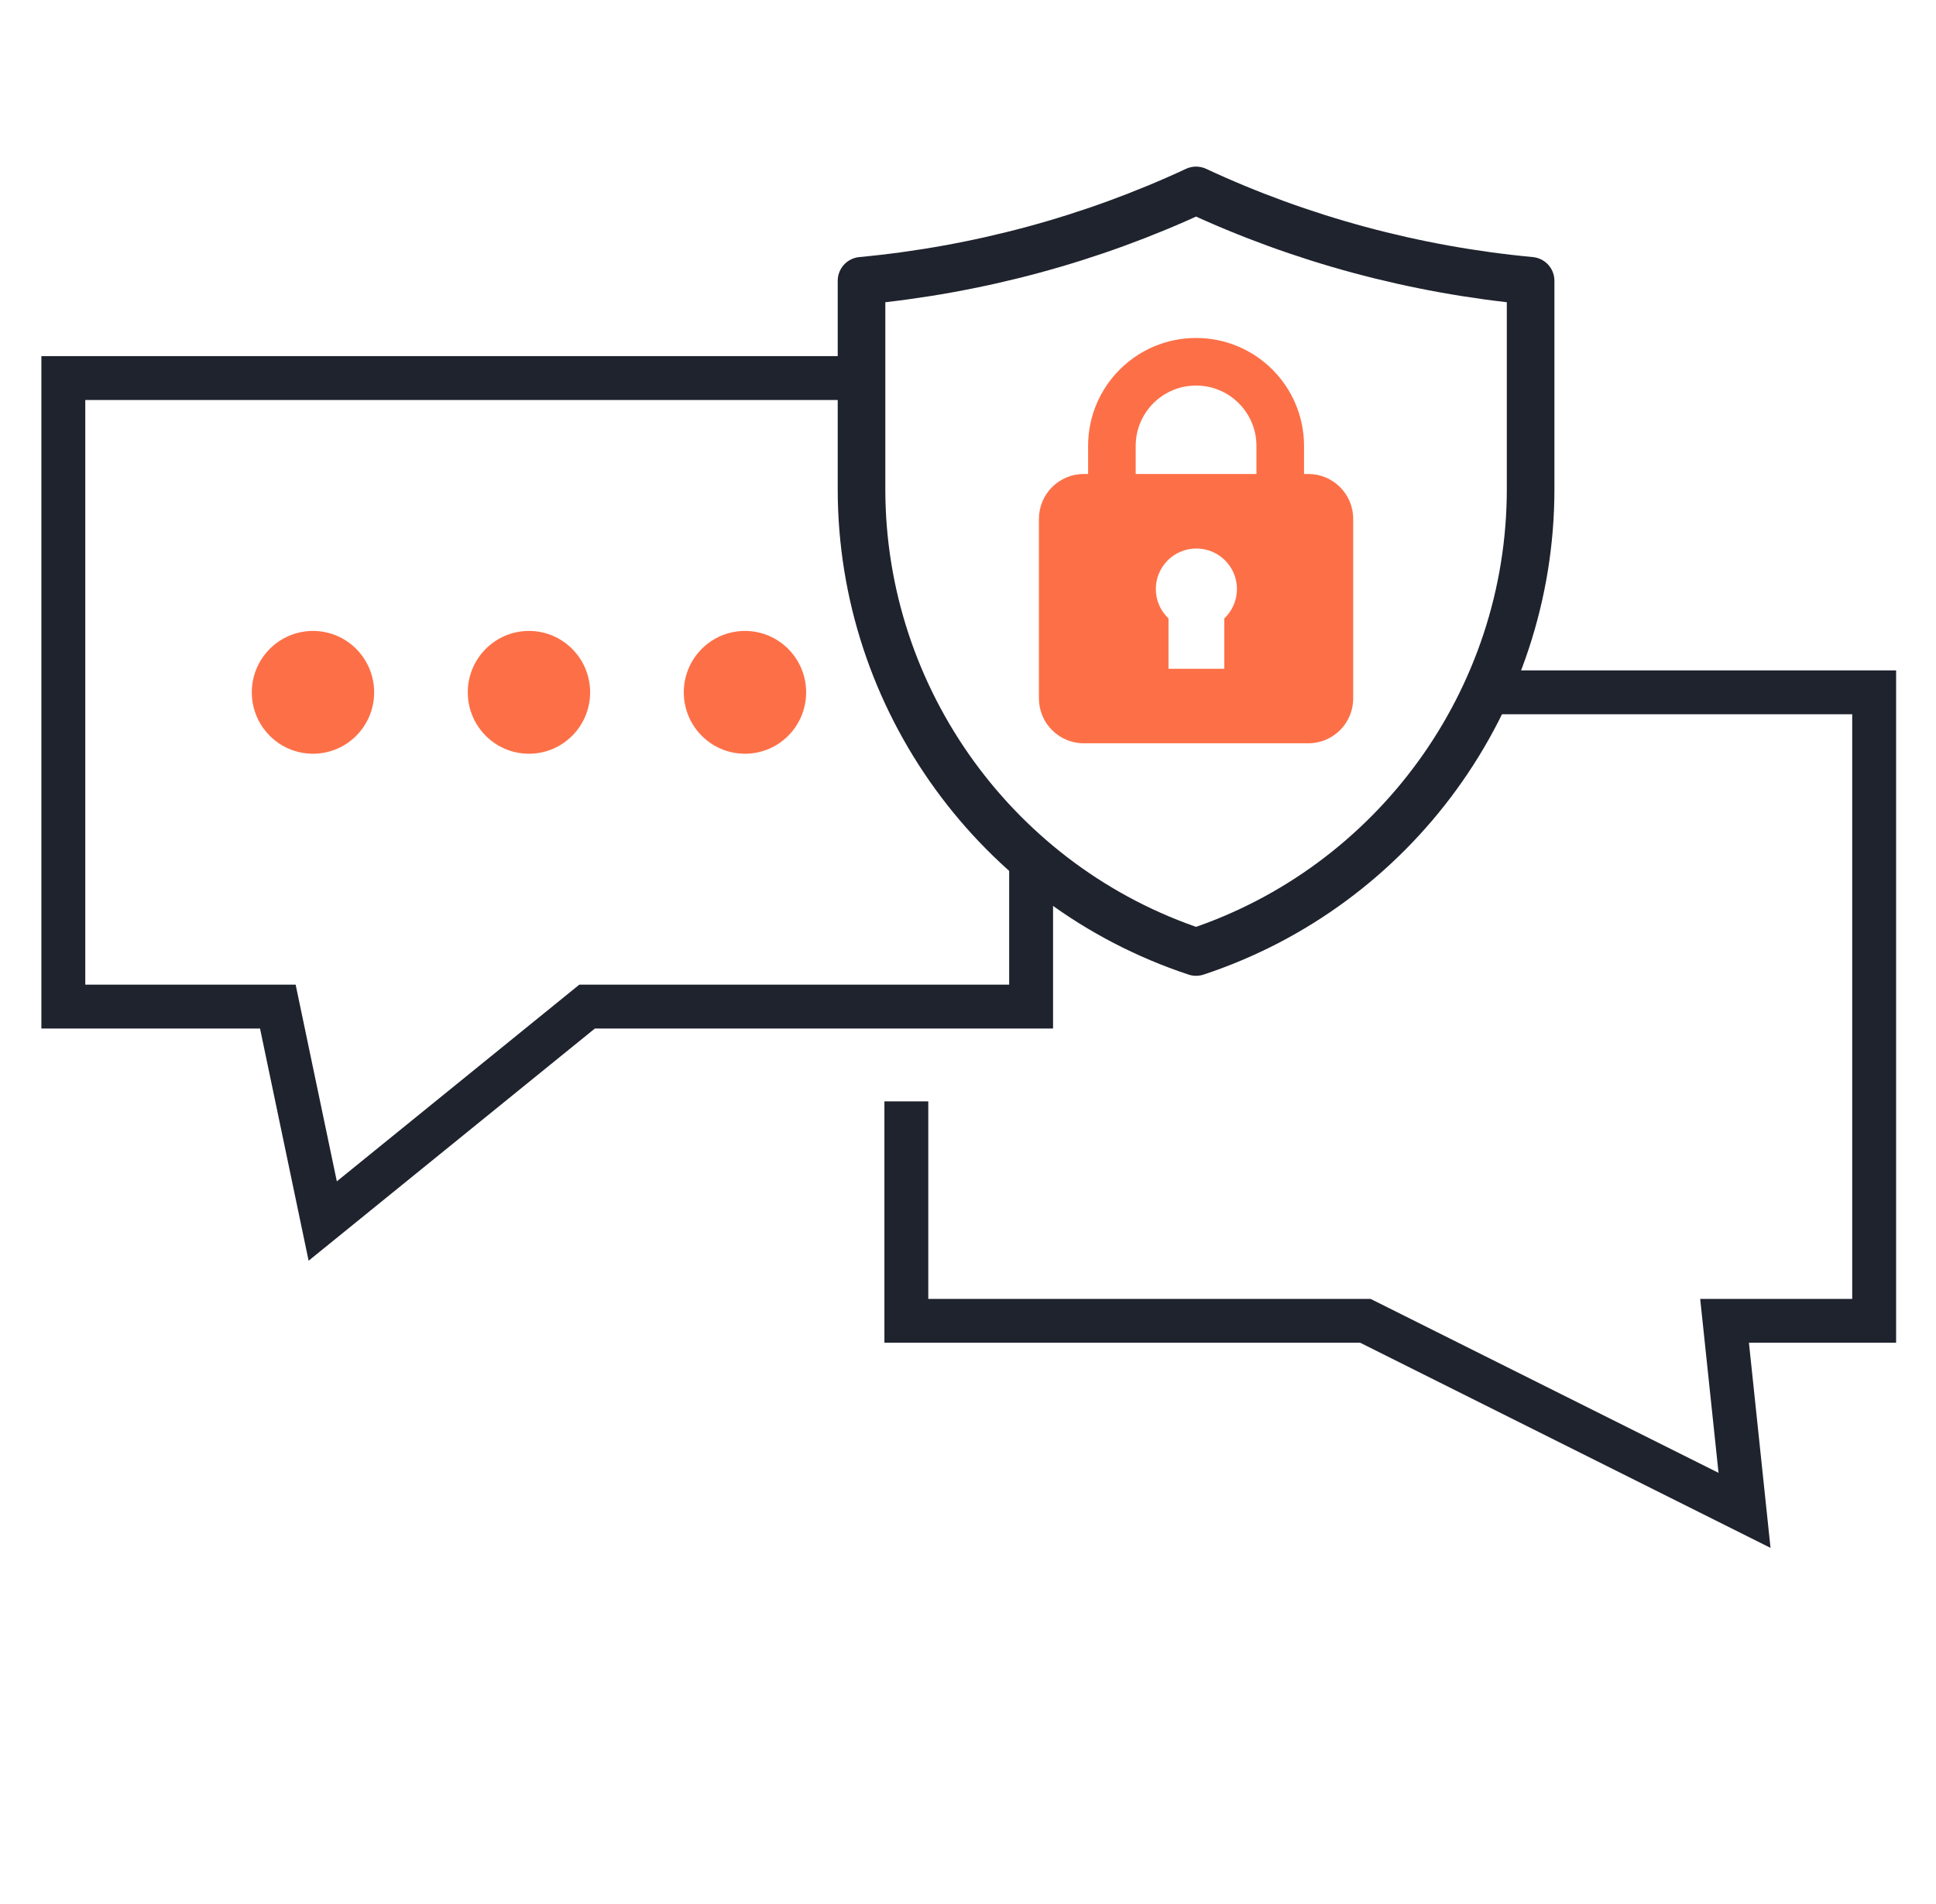
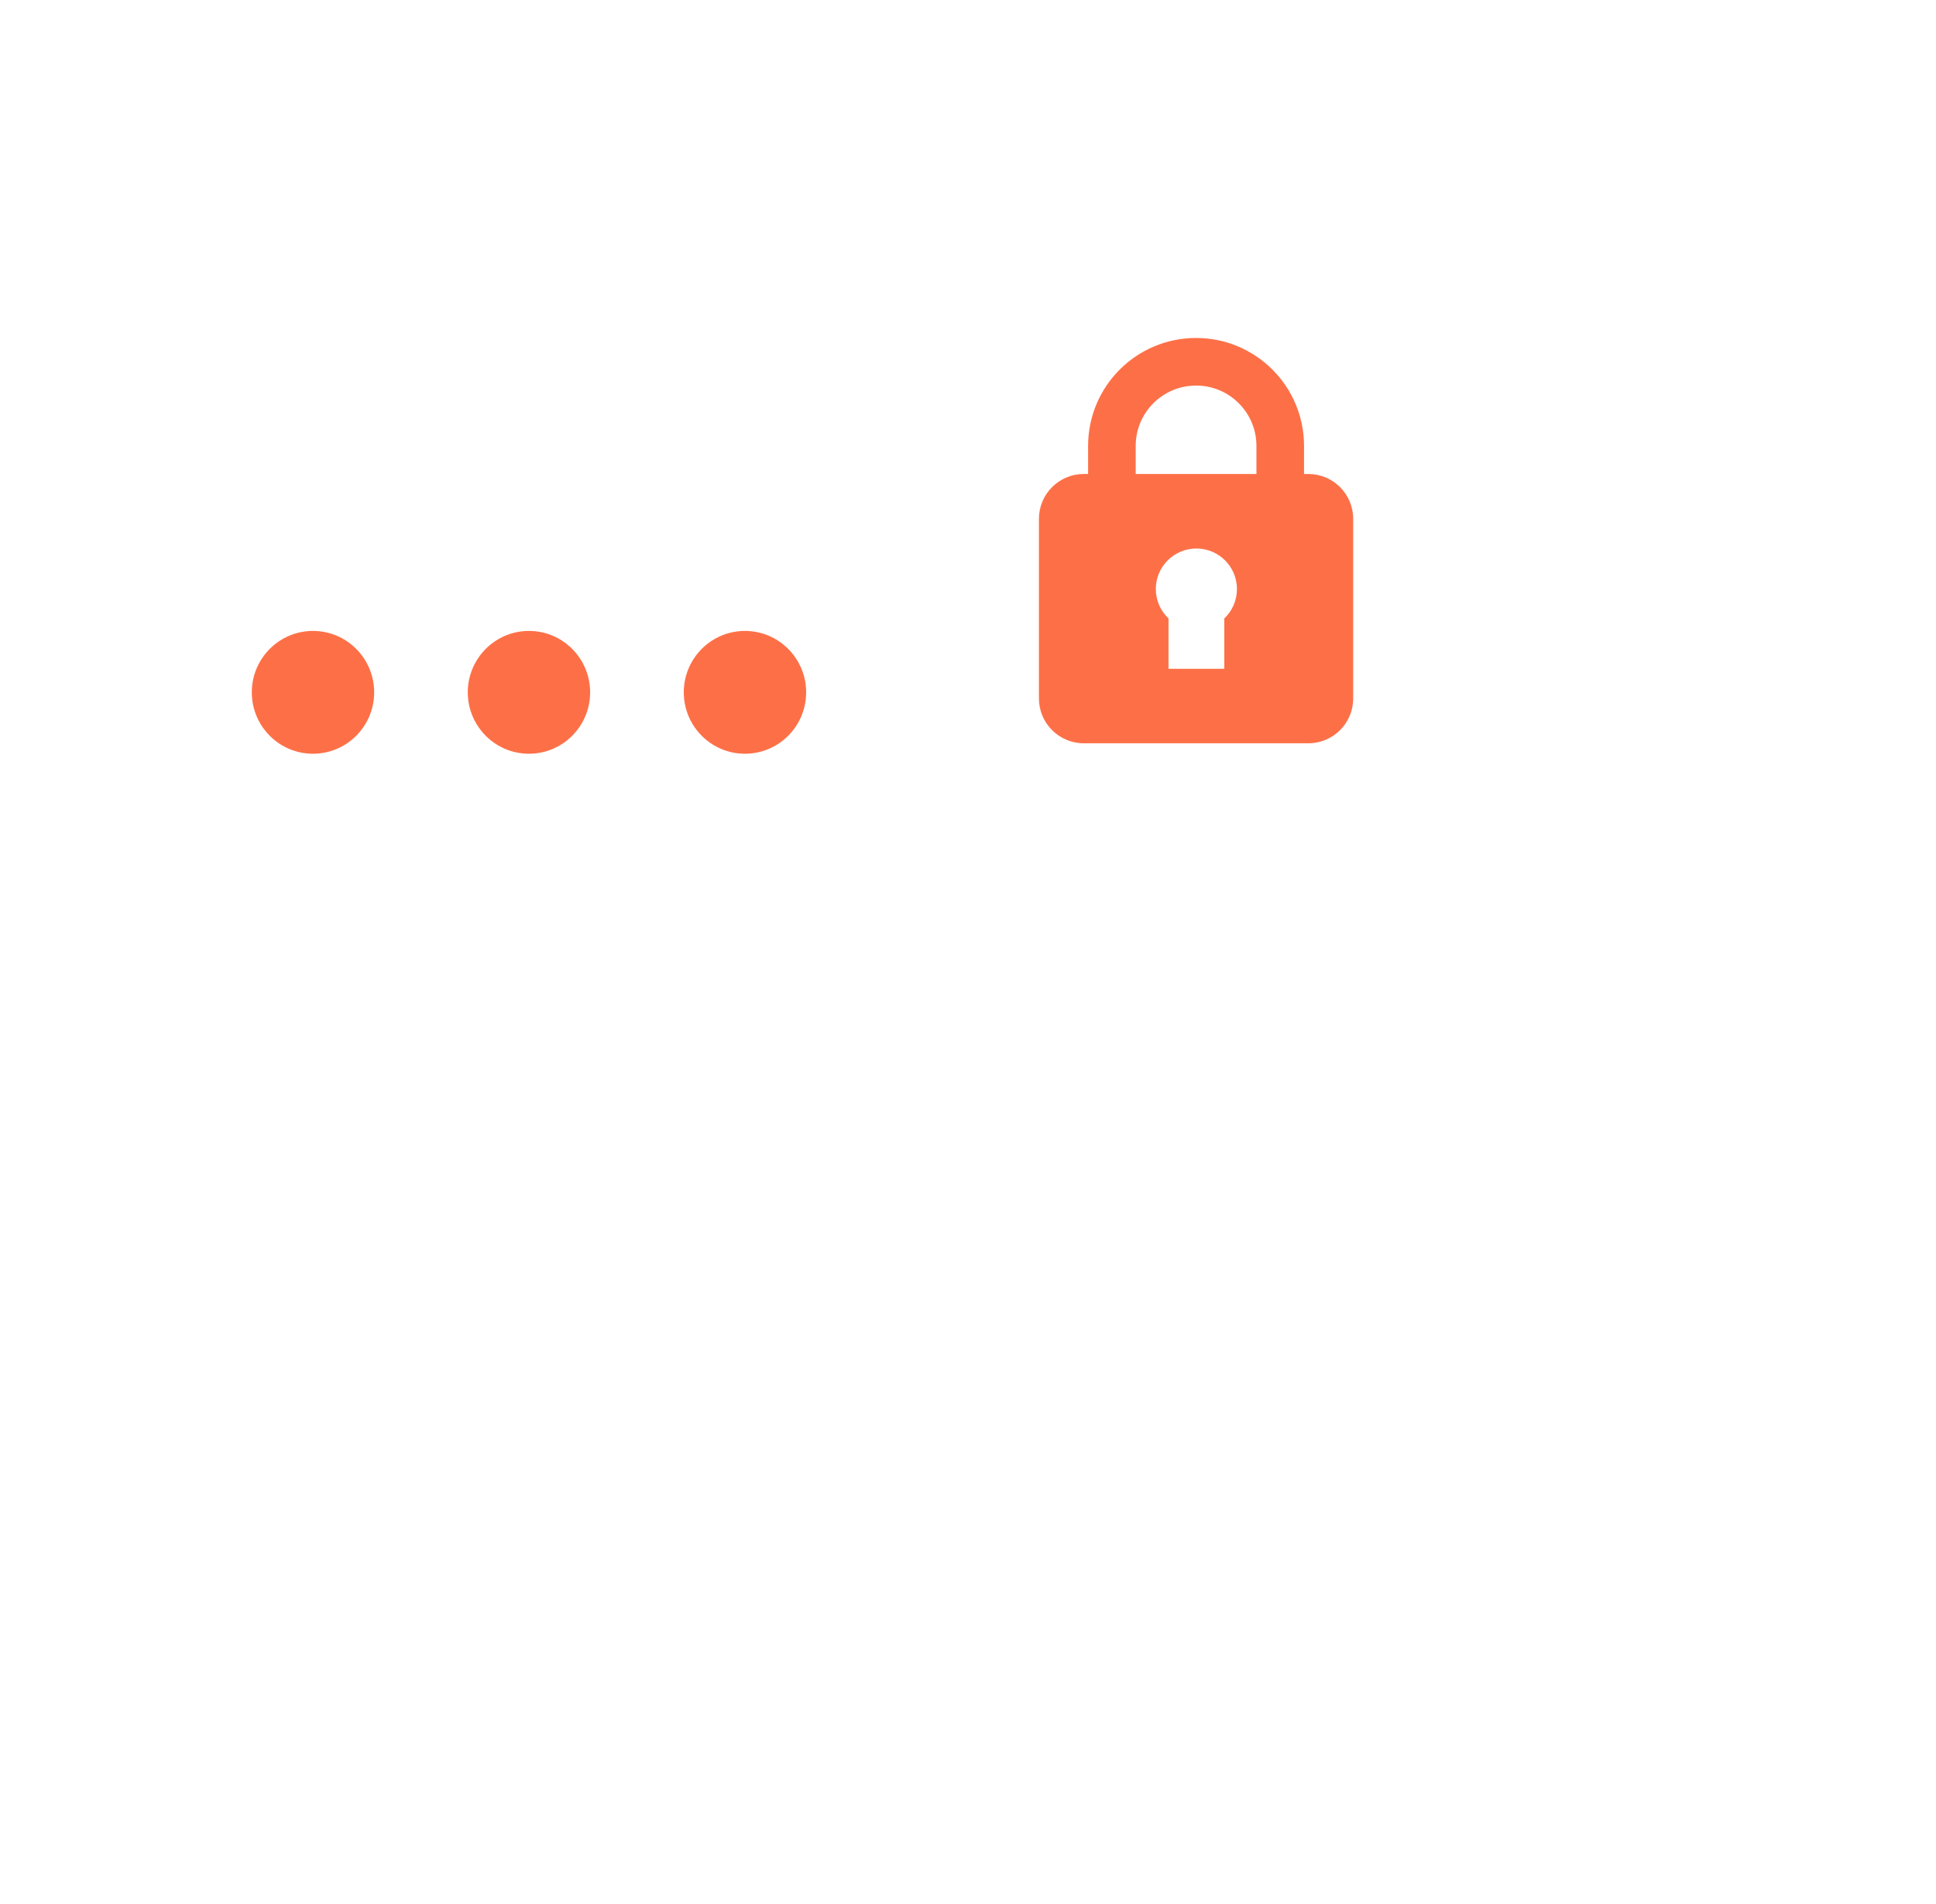
<svg xmlns="http://www.w3.org/2000/svg" width="61" height="60" viewBox="0 0 61 60" fill="none">
-   <path d="M59.743 21.126H46.733V22.508H58.36V40.931H53.57L54.148 46.413L43.184 40.931H29.249V34.706H27.866V42.313H42.857L55.786 48.777L55.106 42.313H59.743V21.126Z" fill="#1F232E" />
  <path d="M16.667 23.752C17.731 23.752 18.594 22.886 18.594 21.817C18.594 20.749 17.731 19.882 16.667 19.882C15.602 19.882 14.739 20.749 14.739 21.817C14.739 22.886 15.602 23.752 16.667 23.752Z" fill="#FD7047" />
  <path d="M9.862 23.752C10.926 23.752 11.789 22.886 11.789 21.817C11.789 20.749 10.926 19.882 9.862 19.882C8.797 19.882 7.934 20.749 7.934 21.817C7.934 22.886 8.797 23.752 9.862 23.752Z" fill="#FD7047" />
  <path d="M23.472 23.752C24.537 23.752 25.4 22.886 25.4 21.817C25.4 20.749 24.537 19.882 23.472 19.882C22.408 19.882 21.545 20.749 21.545 21.817C21.545 22.886 22.408 23.752 23.472 23.752Z" fill="#FD7047" />
-   <path d="M27.145 8.848V15.417C27.145 22.054 31.44 27.936 37.686 30C43.932 27.936 48.227 22.054 48.227 15.417V8.848C44.568 8.505 40.988 7.539 37.686 6C34.383 7.539 30.804 8.505 27.145 8.848Z" stroke="#1F232E" stroke-width="1.5" stroke-miterlimit="10" stroke-linecap="round" stroke-linejoin="round" />
  <path d="M40.338 14.936V14.052C40.338 12.587 39.151 11.4 37.686 11.4C36.221 11.4 35.034 12.587 35.034 14.052V14.936" stroke="#FD7047" stroke-width="1.5" stroke-miterlimit="10" stroke-linecap="round" stroke-linejoin="round" />
  <path d="M38.575 19.489V21.075H36.818V19.489C36.572 19.256 36.418 18.927 36.418 18.562C36.418 17.857 36.99 17.285 37.696 17.285C38.402 17.285 38.974 17.857 38.974 18.562C38.974 18.927 38.82 19.256 38.575 19.489ZM41.222 14.936H34.149C33.368 14.936 32.735 15.569 32.735 16.351V22.009C32.735 22.79 33.368 23.423 34.149 23.423H41.222C42.004 23.423 42.637 22.79 42.637 22.009V16.351C42.637 15.569 42.004 14.936 41.222 14.936Z" fill="#FD7047" />
-   <path fill-rule="evenodd" clip-rule="evenodd" d="M27.145 11.223H1.304V32.411H8.193L9.724 39.728L9.723 39.729H9.725L9.724 39.728L18.744 32.411H33.18V27.616C32.695 27.244 32.233 26.844 31.797 26.419V31.028H18.254L10.613 37.227L9.315 31.028H2.687V12.605H27.145V11.223Z" fill="#1F232E" />
</svg>